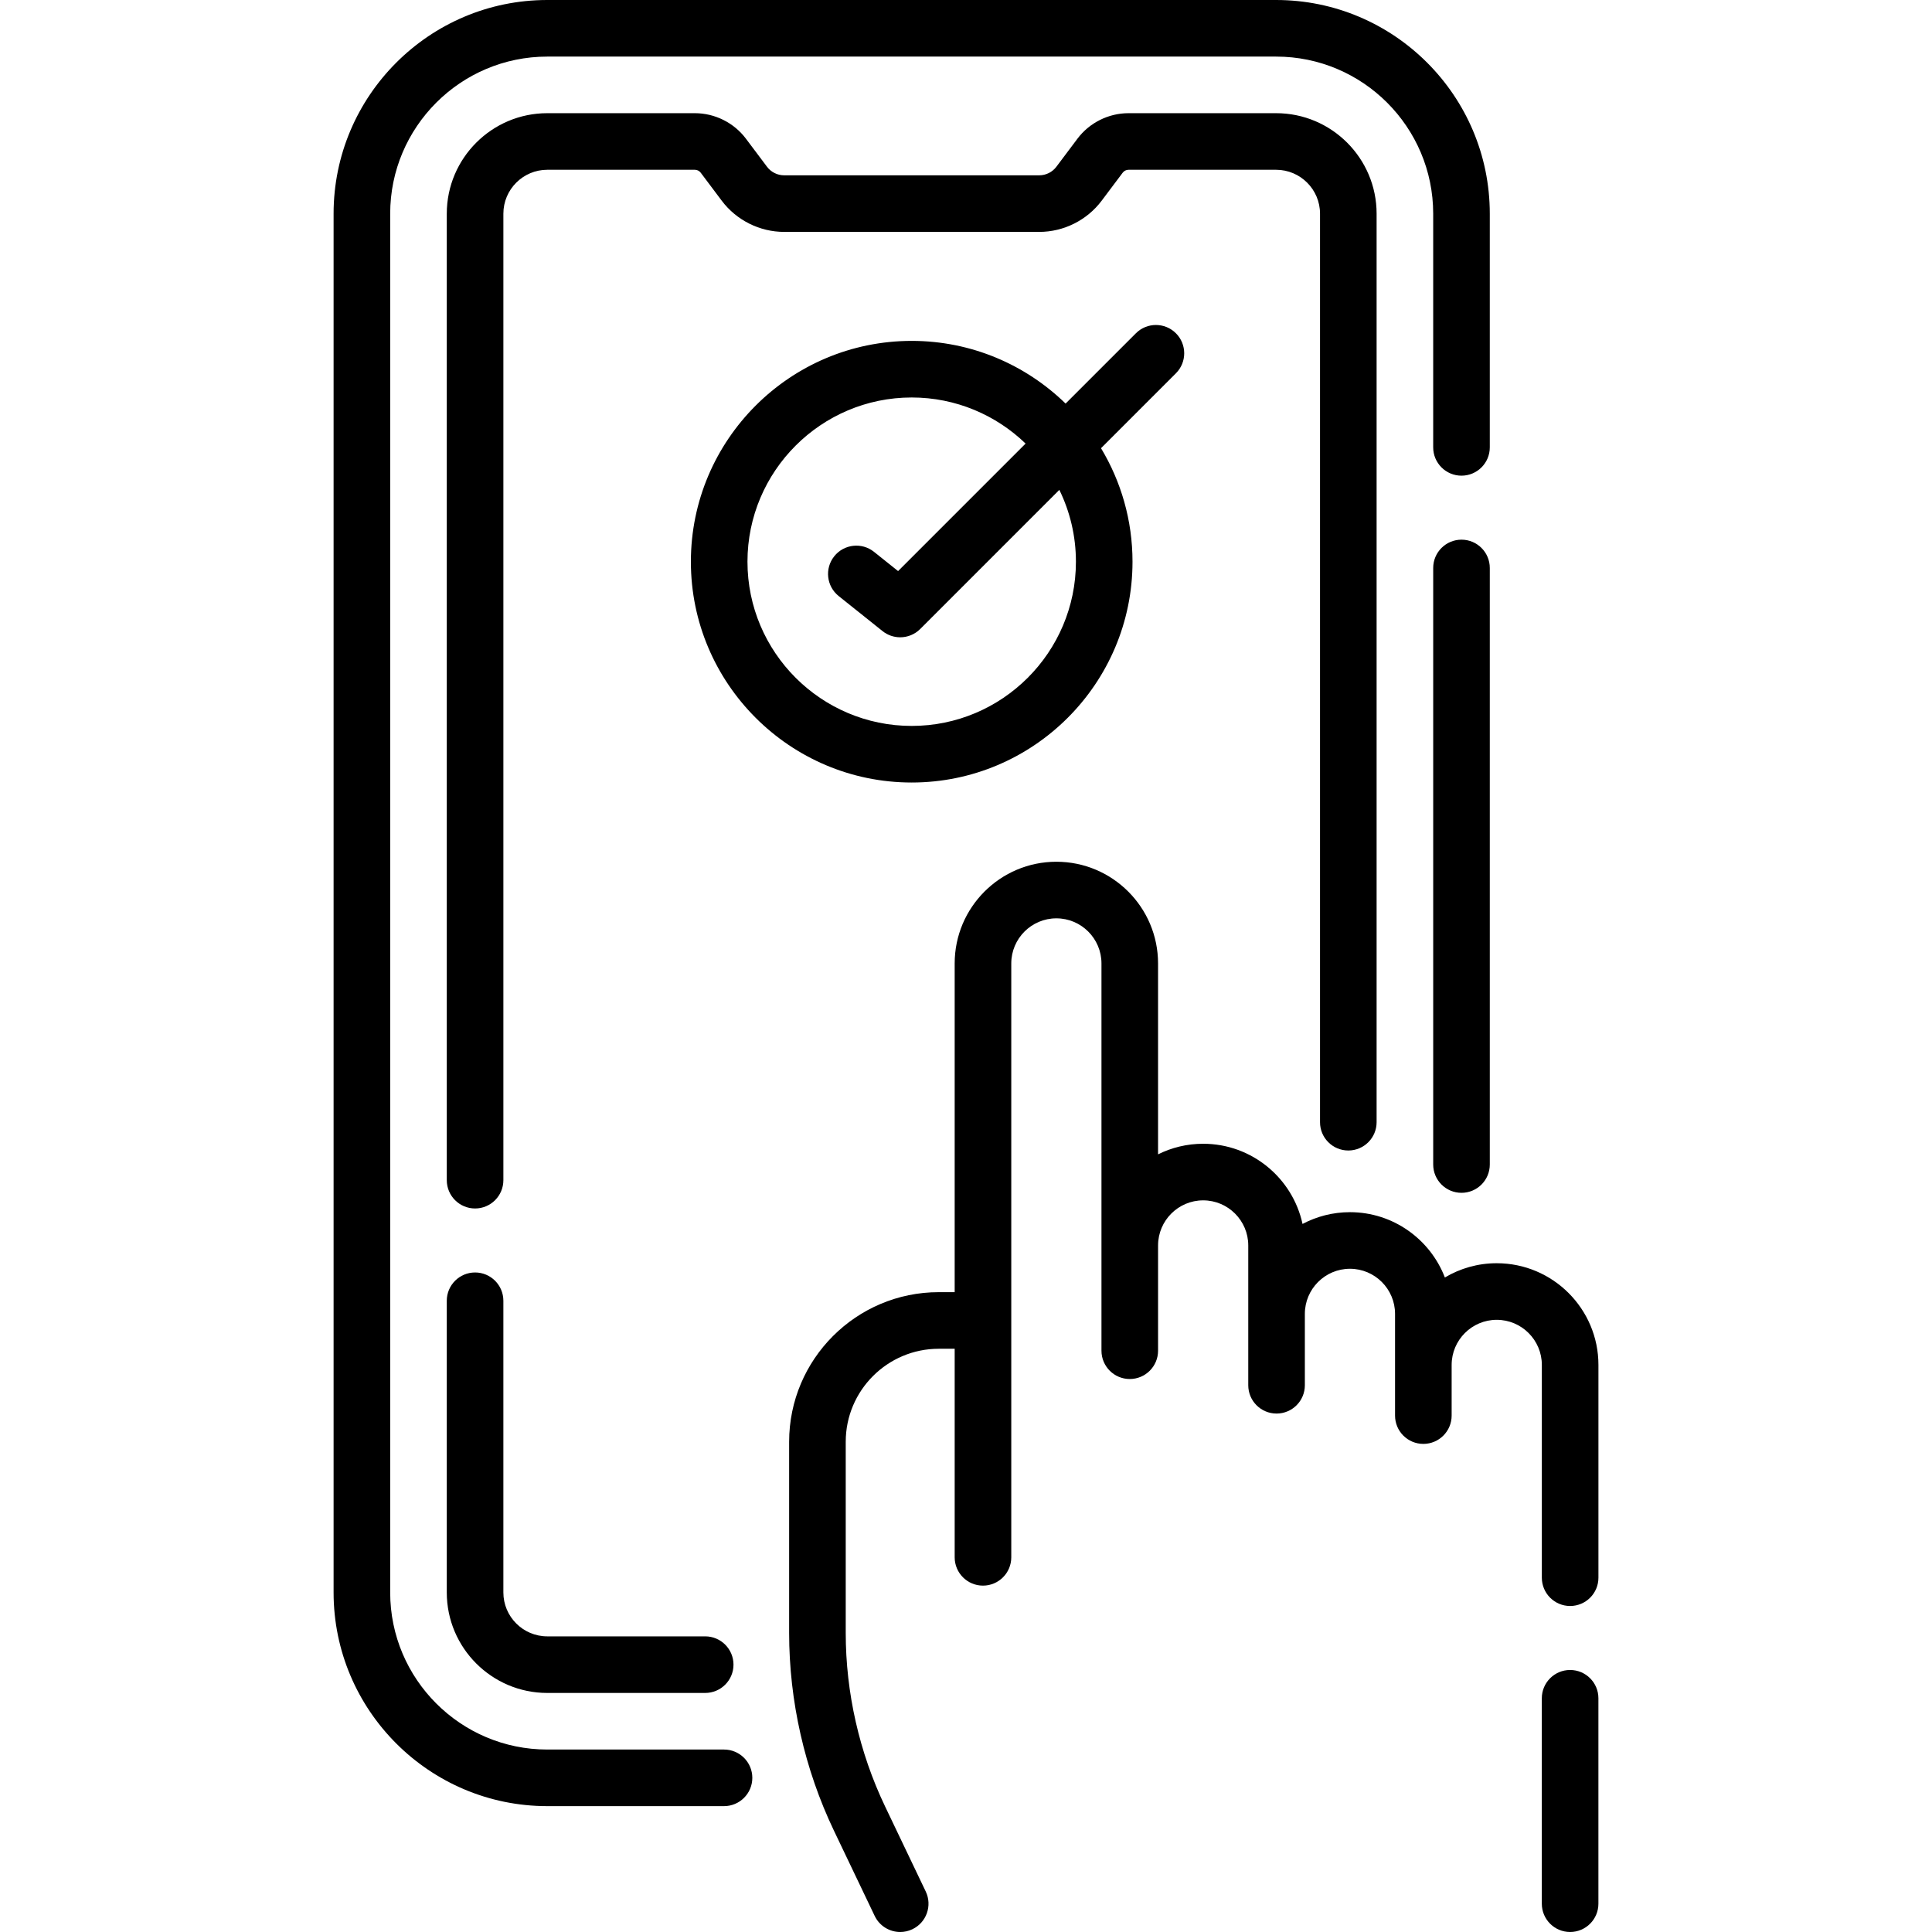
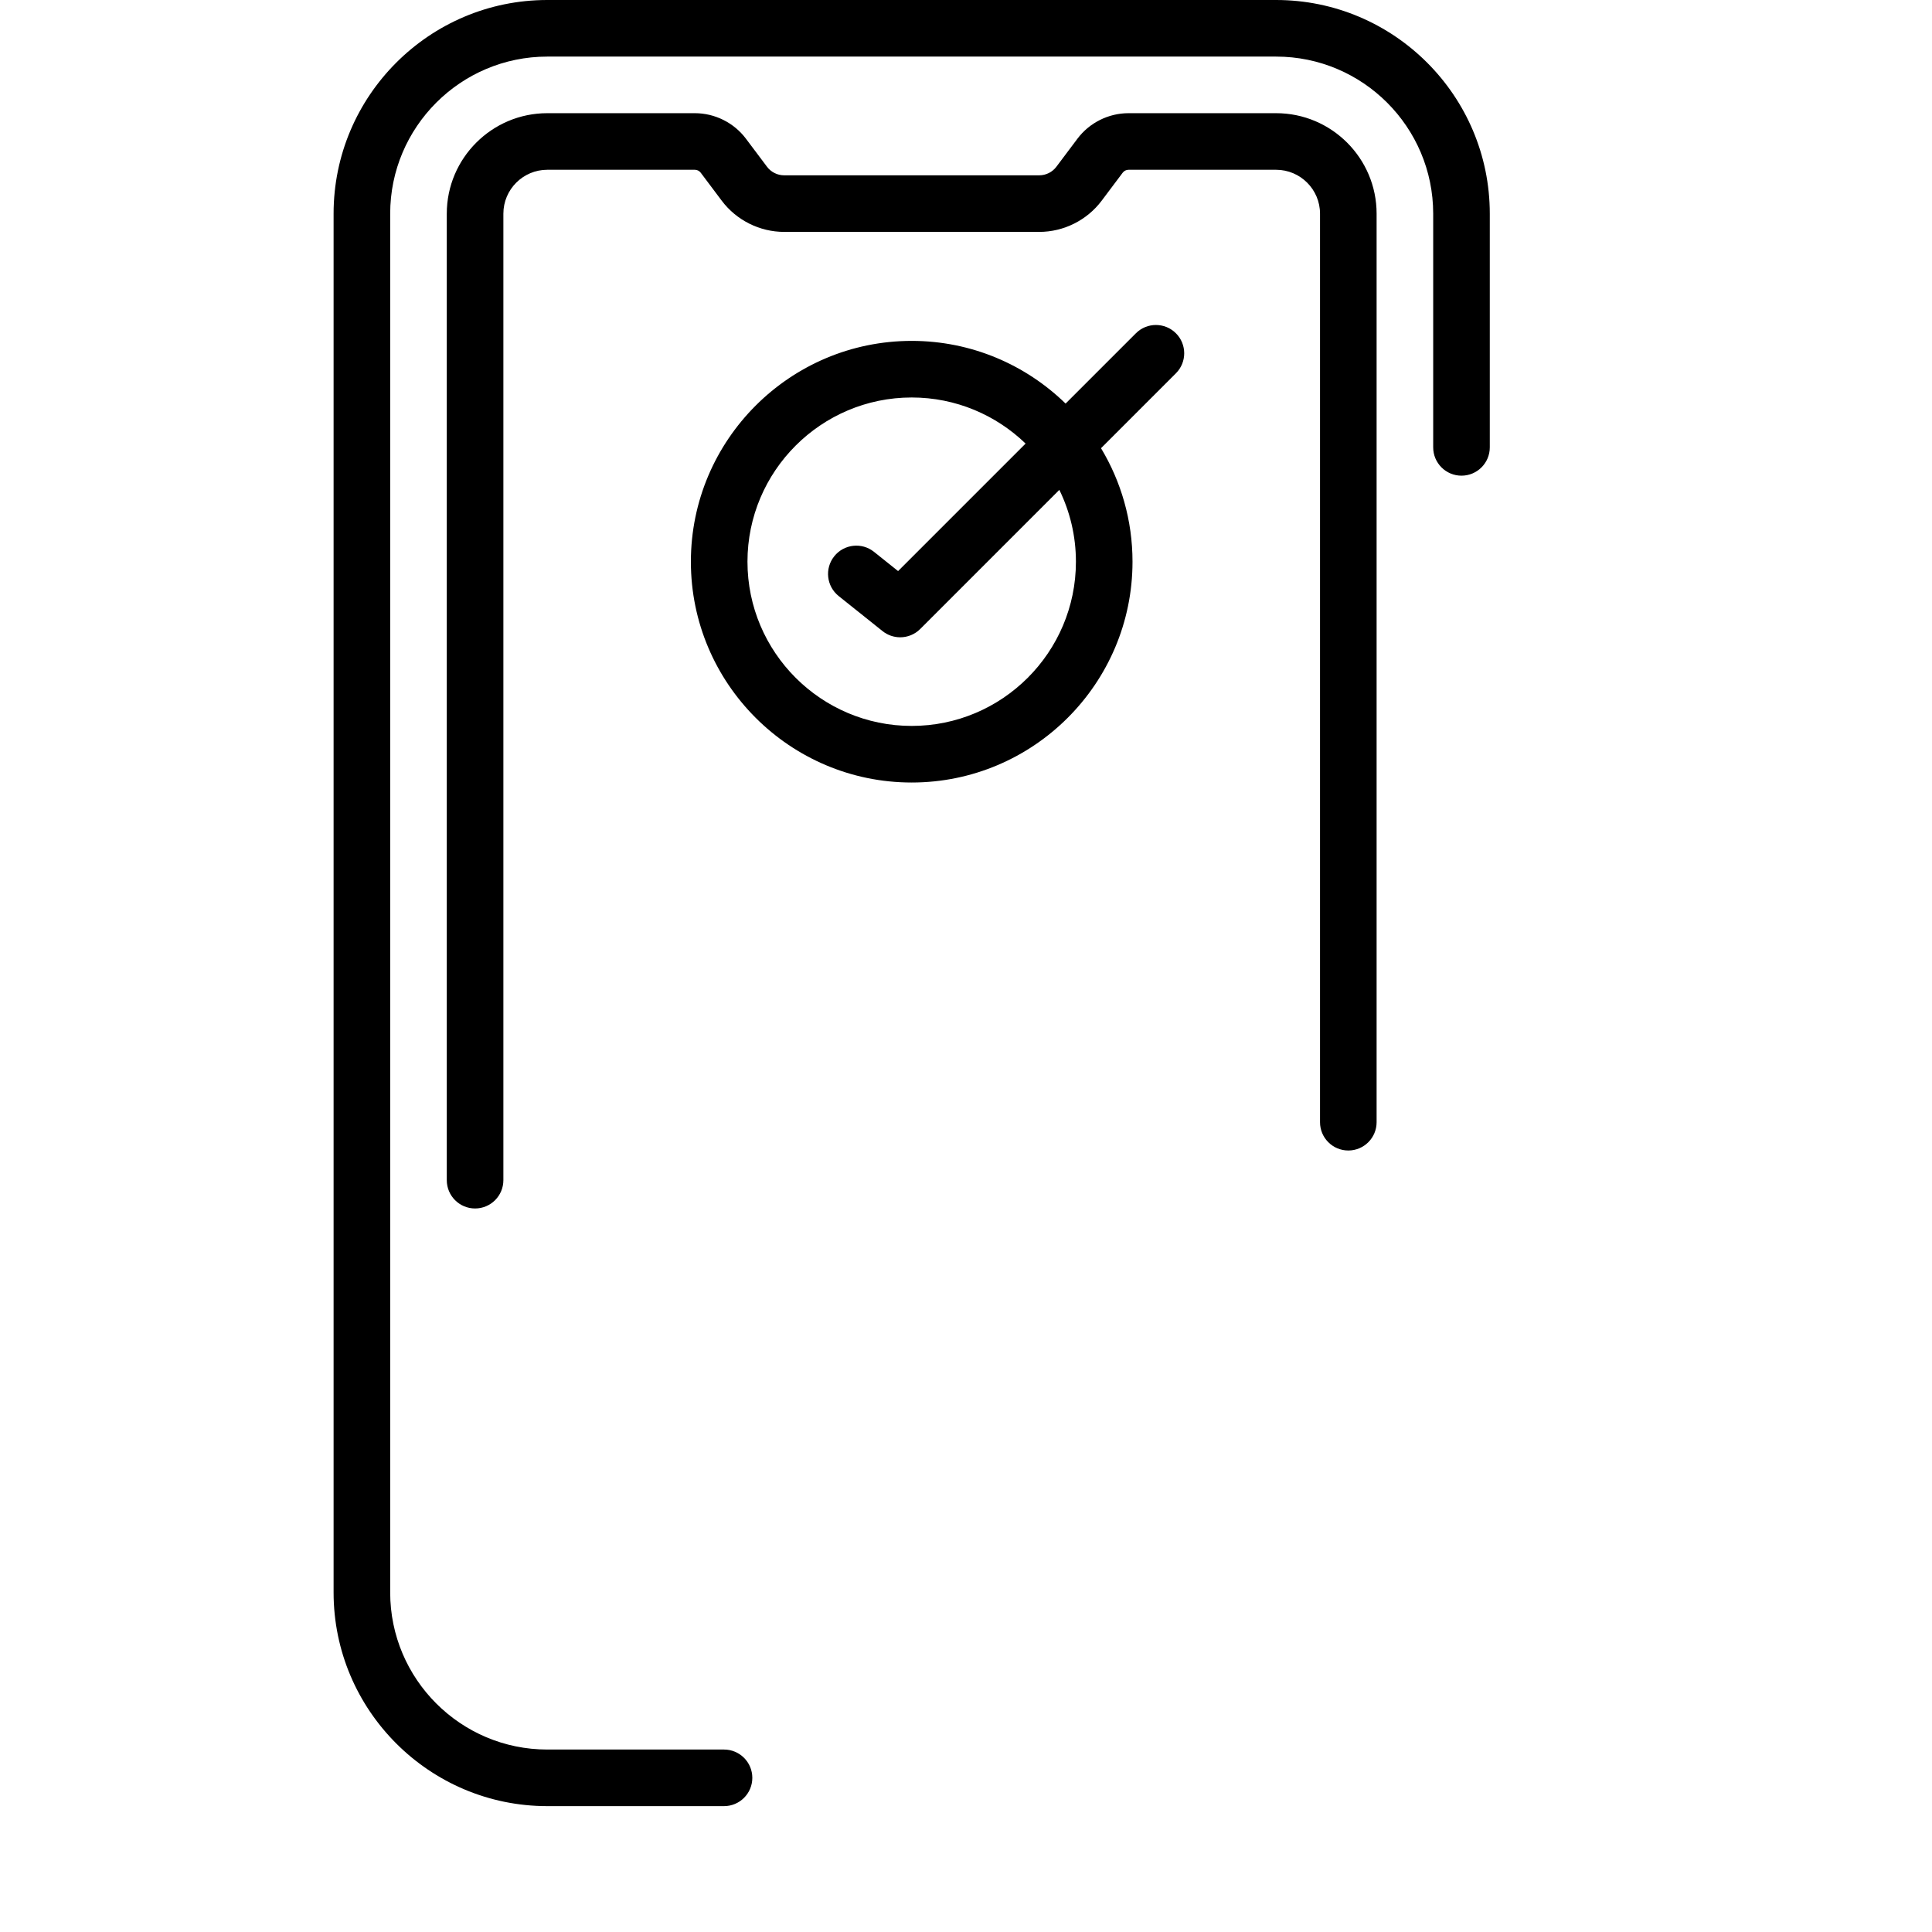
<svg xmlns="http://www.w3.org/2000/svg" id="Capa_1" enable-background="new 0 0 512.073 512.073" height="512" viewBox="0 0 512.073 512.073" width="512">
  <g>
    <path d="m191.901 463.712h-46.848c-22.958 0-41.635-18.678-41.635-41.635v-365.441c0-22.958 18.678-41.636 41.635-41.636h193.178c22.958 0 41.635 18.678 41.635 41.636v61.94c0 4.143 3.358 7.5 7.5 7.5s7.5-3.357 7.5-7.5v-61.94c.001-31.23-25.406-56.636-56.635-56.636h-193.178c-31.229 0-56.635 25.406-56.635 56.636v365.441c0 31.229 25.407 56.635 56.635 56.635h46.848c4.142 0 7.5-3.357 7.5-7.5s-3.358-7.5-7.5-7.5z" />
-     <path d="m387.367 143.039c-4.142 0-7.5 3.357-7.5 7.5v158.115c0 4.143 3.358 7.5 7.5 7.5s7.5-3.357 7.5-7.5v-158.115c0-4.143-3.358-7.5-7.5-7.5z" />
-     <path d="m125.918 337.266c-4.142 0-7.5 3.357-7.5 7.5v77.312c0 14.687 11.949 26.636 26.636 26.636h41.856c4.142 0 7.5-3.357 7.5-7.5s-3.358-7.5-7.5-7.5h-41.856c-6.416 0-11.636-5.22-11.636-11.636v-77.312c0-4.143-3.358-7.5-7.5-7.5z" />
    <path d="m357.367 304.939c4.142 0 7.5-3.357 7.5-7.5v-240.803c0-14.687-11.949-26.636-26.636-26.636h-39.118c-5.299 0-10.362 2.53-13.543 6.767l-5.58 7.431c-1.066 1.421-2.763 2.269-4.54 2.269h-67.617c-1.776 0-3.473-.848-4.54-2.27l-5.579-7.429c-3.18-4.238-8.243-6.768-13.542-6.768h-39.119c-14.687 0-26.635 11.949-26.635 26.636v256.168c0 4.143 3.358 7.5 7.5 7.5s7.5-3.357 7.5-7.5v-256.168c0-6.416 5.22-11.636 11.635-11.636h39.119c.605 0 1.184.289 1.548.774l5.579 7.429c3.884 5.174 10.065 8.263 16.536 8.263h67.617c6.47 0 12.652-3.089 16.535-8.262l5.58-7.431c.363-.484.942-.773 1.547-.773h39.118c6.416 0 11.636 5.22 11.636 11.636v240.804c-.001 4.142 3.357 7.499 7.499 7.499z" />
-     <path d="m396.703 334.815c-5.017 0-9.716 1.382-13.743 3.779-3.888-10.111-13.698-17.31-25.162-17.31-4.536 0-8.811 1.131-12.565 3.119-2.623-12.133-13.434-21.252-26.34-21.252-4.291 0-8.348 1.013-11.953 2.804v-50.599c0-14.862-12.091-26.953-26.953-26.953s-26.953 12.091-26.953 26.953v87.13h-4.224c-21.865 0-39.653 17.788-39.653 39.653v50.676c0 18.025 4.108 36.148 11.881 52.412l10.791 22.578c1.288 2.693 3.973 4.268 6.772 4.268 1.084 0 2.186-.236 3.229-.735 3.737-1.786 5.319-6.264 3.533-10.001l-10.791-22.578c-6.813-14.256-10.415-30.143-10.415-45.943v-50.676c0-13.594 11.06-24.653 24.653-24.653h4.224v55.278c0 4.143 3.358 7.5 7.5 7.5s7.5-3.357 7.5-7.5v-157.409c0-6.591 5.362-11.953 11.953-11.953s11.953 5.362 11.953 11.953v102.649c0 4.143 3.358 7.5 7.5 7.5s7.5-3.357 7.5-7.5v-27.901c0-6.591 5.362-11.953 11.953-11.953s11.953 5.362 11.953 11.953v37.056c0 4.143 3.358 7.5 7.5 7.5s7.5-3.357 7.5-7.5v-18.923c0-6.591 5.362-11.952 11.953-11.952s11.953 5.361 11.953 11.952v26.965c0 4.143 3.358 7.5 7.5 7.5s7.5-3.357 7.5-7.5v-13.434c0-6.591 5.362-11.953 11.953-11.953s11.953 5.362 11.953 11.953v56.395c0 4.143 3.358 7.5 7.5 7.5s7.5-3.357 7.5-7.5v-56.395c-.003-14.862-12.094-26.953-26.955-26.953z" />
-     <path d="m416.155 442.625c-4.142 0-7.5 3.357-7.5 7.5v54.446c0 4.143 3.358 7.5 7.5 7.5s7.5-3.357 7.5-7.5v-54.446c0-4.143-3.358-7.5-7.5-7.5z" />
    <path d="m300.169 148.878c0-10.995-3.053-21.288-8.347-30.085l19.853-19.853c2.929-2.93 2.929-7.678 0-10.607-2.929-2.928-7.678-2.928-10.606 0l-18.634 18.634c-10.55-10.271-24.941-16.615-40.792-16.615-32.272 0-58.527 26.255-58.527 58.526 0 32.272 26.255 58.527 58.527 58.527s58.526-26.255 58.526-58.527zm-102.054 0c0-24.001 19.526-43.526 43.527-43.526 11.716 0 22.358 4.661 30.191 12.216l-33.797 33.797-6.382-5.101c-3.236-2.588-7.956-2.059-10.541 1.176-2.586 3.235-2.06 7.955 1.176 10.541l11.623 9.29c1.376 1.1 3.031 1.642 4.681 1.642 1.928 0 3.849-.741 5.305-2.196l36.878-36.878c2.811 5.755 4.394 12.215 4.394 19.039 0 24.001-19.526 43.527-43.527 43.527s-43.528-19.526-43.528-43.527z" />
  </g>
</svg>